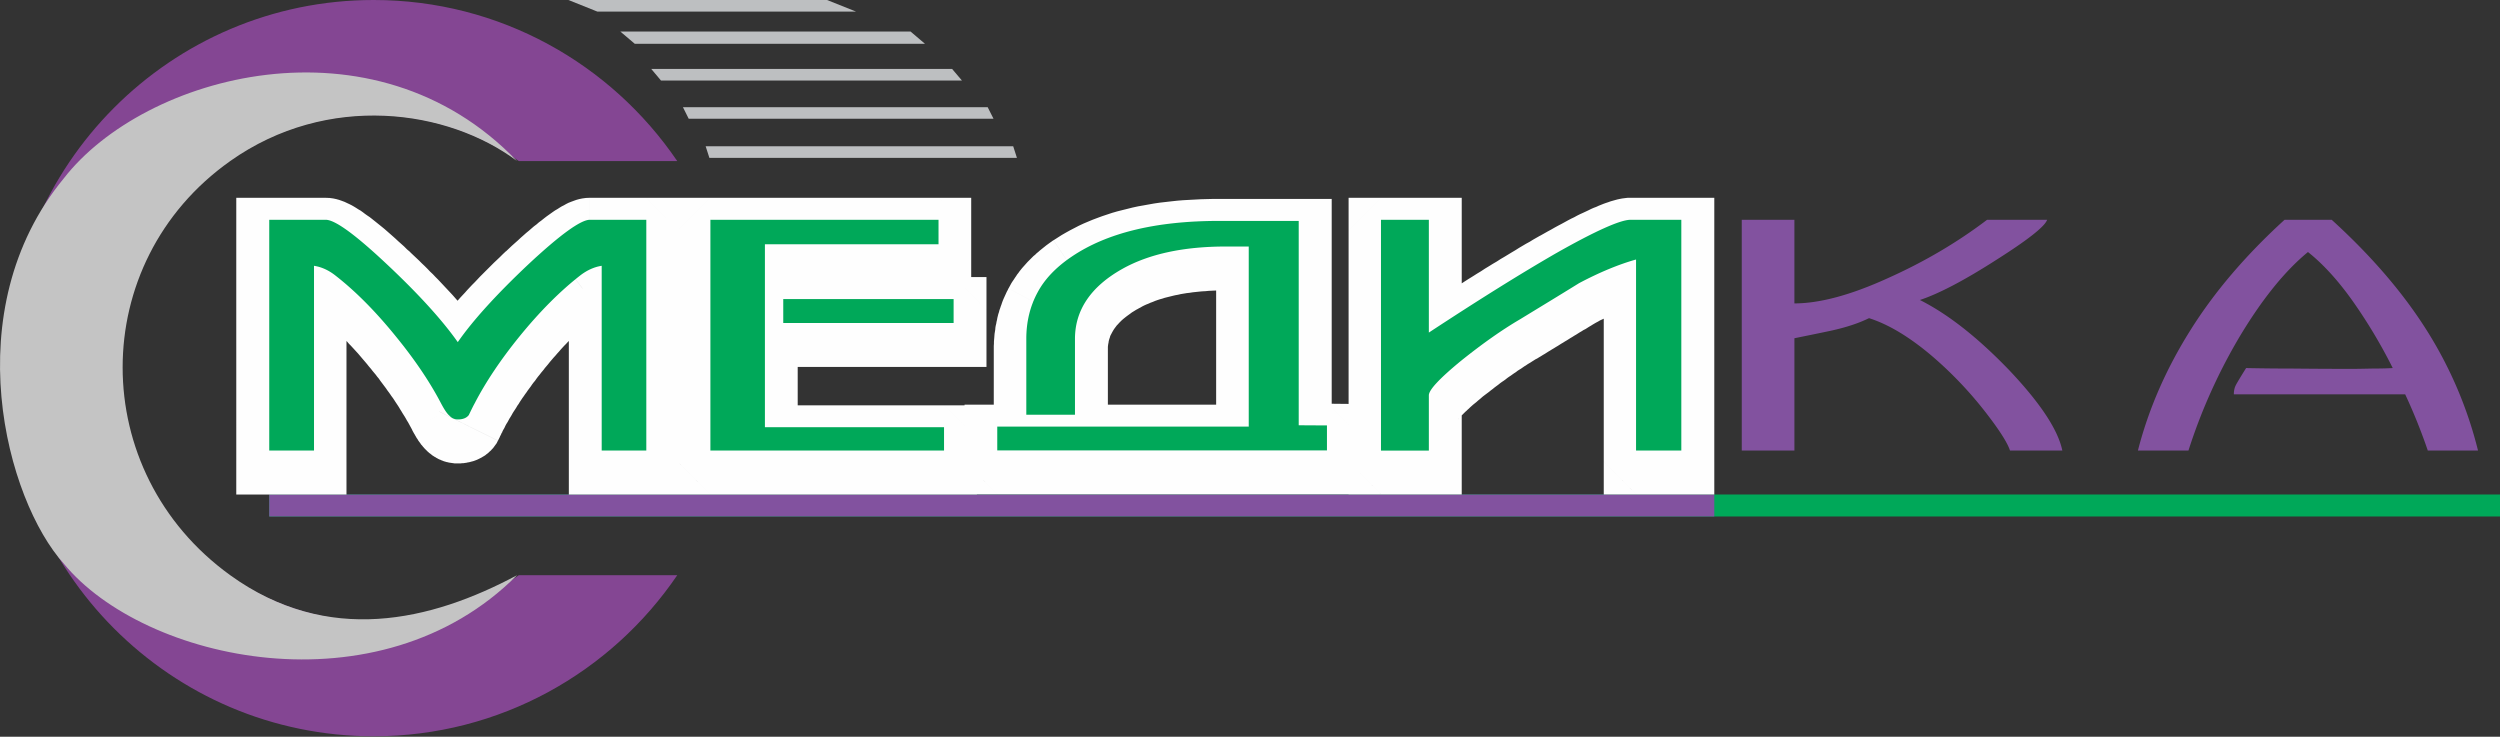
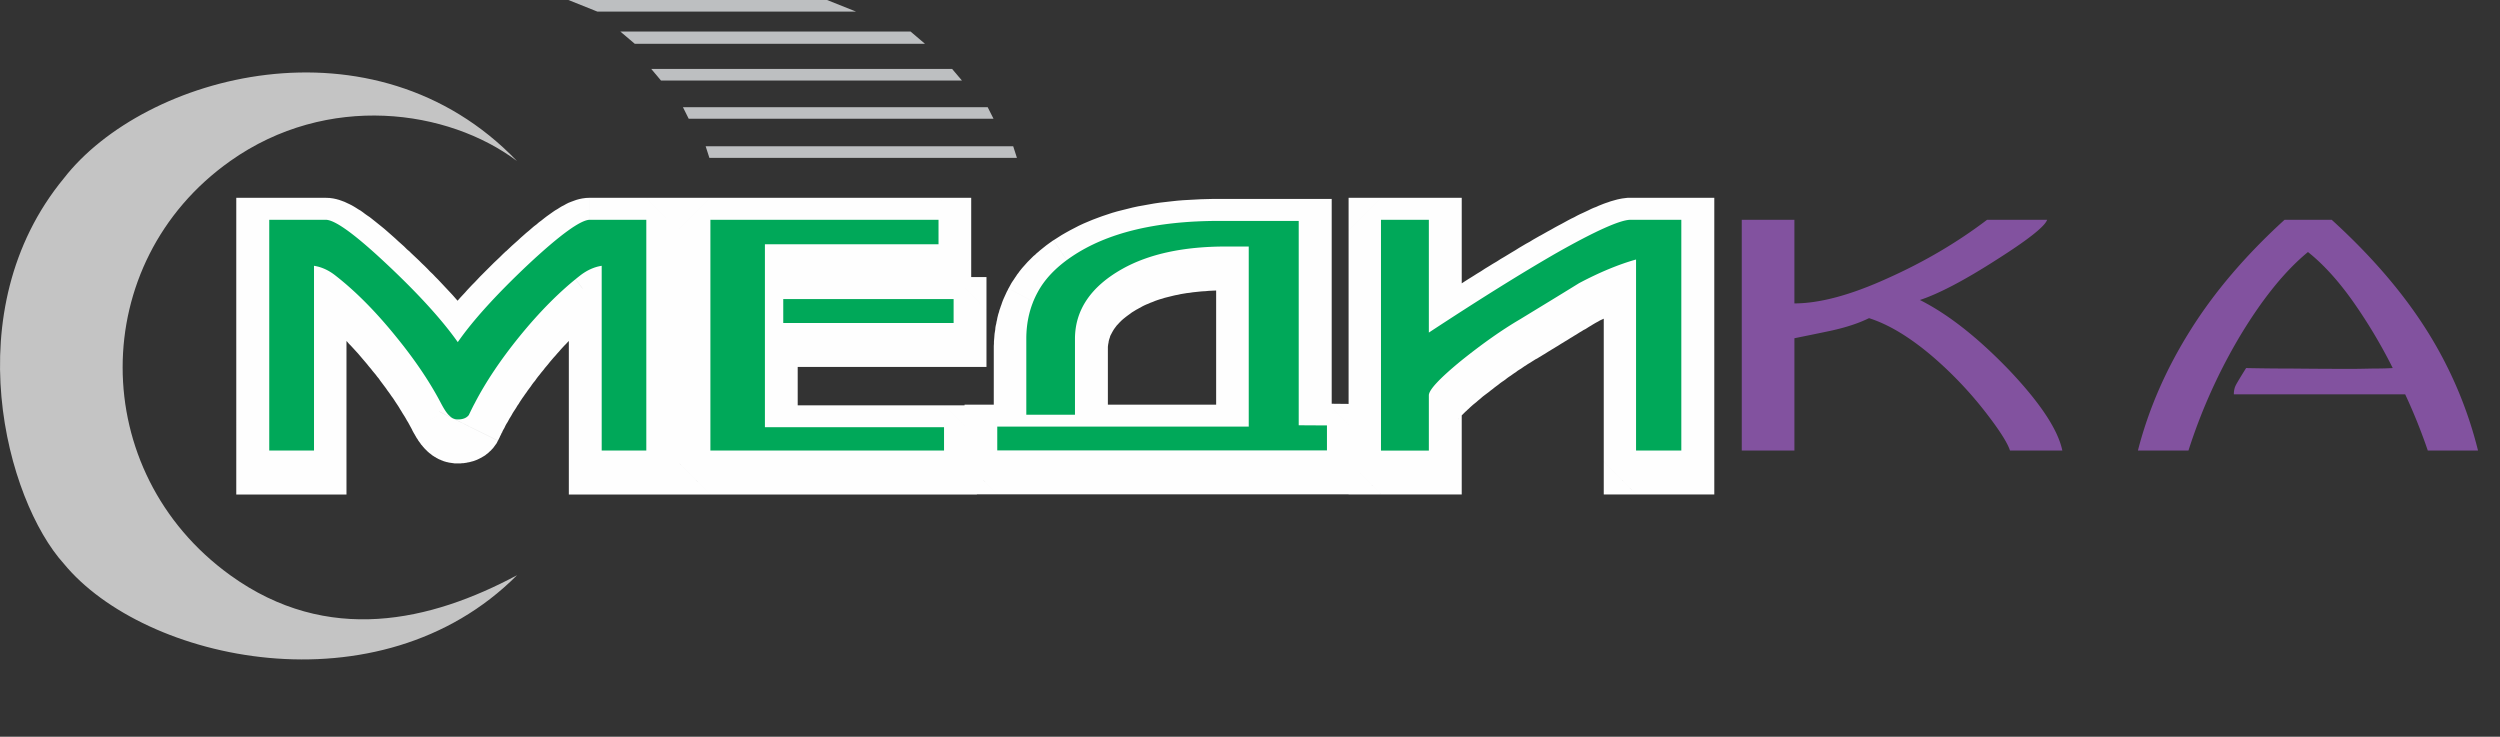
<svg xmlns="http://www.w3.org/2000/svg" width="207" height="61" fill="none">
  <rect width="100%" height="100%" fill="#333333" stroke="none" />
  <g clip-path="url(#a)">
    <path fill-rule="evenodd" clip-rule="evenodd" d="M58.428 12.11h25.465l.308.96H58.736l-.308-.96ZM56.547 8.874H81.78l.484.959H57.025l-.478-.959ZM53.924 5.708h24.911l.812.959H54.729l-.805-.959ZM47.06 0h21.42l2.228.89.17.069h-21.42L47.06 0ZM51.363 2.611h24.031l1.195 1.016H52.56L51.362 2.61Z" fill="#BDBFC1" />
-     <path fill-rule="evenodd" clip-rule="evenodd" d="M56.052 13.336h.023C50.603 5.286 41.385 0 30.935 0 14.146 0 .536 13.647.536 30.481c0 16.835 13.61 30.482 30.4 30.482 10.45 0 19.668-5.286 25.14-13.336h-13.12c-3.4 2.4-7.545 3.81-12.02 3.81-11.543 0-20.9-9.382-20.9-20.956 0-11.573 9.357-20.956 20.9-20.956 4.475 0 8.62 1.41 12.02 3.81h13.097Z" fill="#844693" />
-     <path fill-rule="evenodd" clip-rule="evenodd" d="M22.292 40.945H207v1.82H22.292v-1.82Z" fill="#00A859" />
-     <path fill-rule="evenodd" clip-rule="evenodd" d="M22.292 40.945h119.651v1.82H22.293v-1.82Z" fill="#82529F" />
    <path d="M19.06 13.336c8.076-5.715 18.05-4.287 23.75 0C30.936.953 11.936 6.192 5.286 14.765c-9.026 10.954-4.75 26.67 0 31.91 6.65 8.096 26.126 12.383 37.526.952-7.125 3.81-15.675 5.83-23.75 0-11.876-8.573-11.876-25.887 0-34.291Z" fill="#C4C4C4" />
    <path d="m40.878 27.077 4.193 3.45h.013l-.134.162-.135.16-.134.175-.134.161-.121.161-.121.175-.135.161-.12.161-.108.161-.121.161-.121.161-.108.161-.12.162-.108.16-.108.148-.107.161-.108.162-.094.16-.107.148-.094.161-.094.148-.108.161-.094.148-.08.148-.095.16-.094.148-.08.148-.081.148-.094.147-.08.148-.068.148-.08.147-4.798-2.537.094-.188.107-.174.094-.188.108-.188.107-.175.094-.188.108-.188.12-.174.108-.188.108-.188.12-.175.108-.188.121-.188.121-.187.121-.175.121-.188.135-.188.12-.188.135-.174.12-.188.135-.188.135-.188.134-.188.134-.188.148-.188.135-.188.148-.188.147-.174.148-.188.148-.188.148-.188.148-.188v-.014Zm0 .014v-.014.014Zm5.55-5.558 3.306 4.31v.013l-.148.107-.134.108-.148.107-.134.12-.135.108-.147.121-.135.12-.148.135-.147.12-.135.135-.148.134-.134.135-.148.134-.148.134-.148.148-.148.147-.134.148-.148.148-.148.148-.147.16-.148.148-.148.161-.148.162-.148.174-.148.161-.148.175-.16.174-.148.175-.148.174-.148.188-.148.175-.161.188-4.193-3.45.174-.202.175-.215.175-.201.161-.201.175-.202.175-.201.174-.188.161-.201.175-.188.175-.188.175-.188.174-.188.162-.175.174-.188.175-.174.175-.175.174-.174.175-.161.175-.175.175-.161.174-.161.175-.161.175-.161.174-.161.175-.148.175-.161.175-.148.174-.148.175-.147.175-.134.188-.148.175-.134-.014.013Zm3.306 4.31v.013h-.013l.013-.014Zm2.782-2.927H47.1l3.145 2.685-.027.013h-.04l-.014.014h-.04l-.014.013h-.027l-.013.013h-.013l-.014.014h-.013l-.027.013-.027.014h-.014l-.013.013h-.013l-.014.014-.026.013-.014.013h-.013l-.027.014-.014.013-.013.014-.014.013-.026.014-.014.013-.027.013-3.306-4.309.08-.067.082-.054.08-.067.08-.054.095-.053.08-.054.08-.054.095-.053.08-.054.095-.054.08-.053.094-.04.095-.054.094-.04.08-.041.094-.054.095-.027.093-.04.094-.04.095-.04.107-.04.094-.027.094-.027.095-.04.107-.027.094-.027.108-.027.094-.014.107-.026.094-.027.108-.014.094-.013 3.131 2.685Zm-3.131-2.685 3.131-.51v3.195l-3.131-2.685ZM47.1 38.22V22.916h5.416V38.22l-2.701 2.725L47.1 38.22Zm2.715 2.725H47.1V38.22l2.715 2.725Zm3.696 0h-3.696v-5.437h3.696l2.714 2.712-2.714 2.725Zm2.714-2.725v2.725h-2.714l2.714-2.725Zm0-19.117V38.22H50.81V19.103l2.7-2.725 2.715 2.725Zm-2.714-2.725h2.714v2.725l-2.714-2.725Zm-4.677 0h4.677v5.45h-4.677v-5.45Zm-3.239 8.404-3.71-3.974h.014l.255-.241.242-.229.242-.215.242-.214.229-.215.228-.201.228-.202.229-.188.215-.188.202-.174.215-.161.201-.175.202-.148.201-.16.189-.148.188-.135.188-.134.188-.134.175-.12.188-.108.188-.121.175-.107.188-.094.188-.108.188-.094.202-.08.215-.08.228-.082.242-.067.255-.053.296-.04.323-.014v5.45l.188-.013.134-.013.095-.027.053-.014.04-.013h-.013l-.027.013-.053.027-.068.04-.067.04-.094.054-.094.067-.108.068-.12.08-.121.094-.135.107-.148.108-.148.107-.16.121-.162.134-.175.148-.175.148-.188.16-.188.162-.202.175-.201.174-.215.188-.215.201-.215.202-.229.215-.242.214.014-.013Zm-3.71-3.974h.014-.013ZM35.69 30.81l4.408-3.155-4.421.013.134-.188.148-.201.134-.188.148-.201.148-.189.161-.2.161-.202.162-.202.16-.2.176-.202.16-.202.19-.214.174-.202.188-.215.188-.214.188-.202.202-.215.188-.214.215-.229.202-.214.215-.215.215-.228.215-.229.215-.214.228-.229.229-.228.242-.242.228-.228.242-.228.255-.242.242-.241.256-.242 3.709 3.974-.242.228-.229.228-.241.215-.215.228-.229.215-.215.215-.215.201-.202.215-.201.201-.202.215-.201.202-.189.2-.188.189-.174.201-.188.188-.175.188-.162.188-.16.188-.162.188-.161.174-.148.175-.148.174-.148.175-.134.174-.135.162-.134.16-.121.162-.12.16-.122.162-.107.148-.108.147-.107.148-4.422.014Zm4.422-.014-2.191 3.155-2.231-3.142 4.422-.013Zm-9.852-5.934 3.71-3.987v.014l.242.228.242.228.242.228.228.229.242.228.228.228.215.228.229.215.215.228.215.215.215.228.202.215.201.215.202.215.201.214.188.202.189.215.188.214.188.202.175.201.174.215.175.201.175.202.161.201.161.201.162.202.147.188.162.201.148.201.134.188.148.202.134.188-4.408 3.154-.107-.147-.108-.148-.121-.161-.121-.161-.12-.161-.122-.161-.134-.161-.135-.162-.148-.174-.134-.175-.148-.174-.161-.175-.148-.188-.161-.174-.175-.188-.161-.188-.175-.188-.175-.188-.174-.188-.188-.201-.188-.188-.189-.201-.201-.202-.202-.201-.201-.201-.202-.215-.215-.202-.215-.215-.215-.214-.229-.215-.228-.215-.229-.228v.013Zm-3.306-3.034v-5.45l.336.013.296.04.255.054.242.067.229.081.215.08.201.095.202.094.188.094.188.107.175.107.188.121.188.108.188.134.175.134.188.134.202.135.188.147.202.161.201.161.202.162.215.174.215.175.215.188.228.2.229.202.228.202.229.214.242.215.255.228.242.242.269.228-3.71 3.987-.241-.228-.229-.215-.228-.214-.216-.202-.215-.188-.201-.188-.202-.174-.201-.161-.188-.161-.175-.148-.175-.148-.161-.134-.161-.134-.162-.108-.134-.12-.134-.094-.135-.094-.12-.08-.108-.082-.094-.053-.094-.054-.081-.054-.054-.04-.054-.013-.026-.027h-.014l.027.013.067.014.094.027.135.013.174.013Zm-4.677-5.45h4.677v5.45h-4.677l-2.714-2.725 2.714-2.725Zm-2.714 2.725v-2.725h2.714l-2.714 2.725Zm0 19.117V19.103h5.416V38.22l-2.702 2.725-2.714-2.725Zm2.714 2.725h-2.714V38.22l2.714 2.725Zm3.71 0h-3.71v-5.437h3.71l2.701 2.712-2.701 2.725Zm2.701-2.725v2.725h-2.701l2.701-2.725Zm0-15.304V38.22h-5.416V22.916l3.131-2.685 2.285 2.685Zm-5.416 0V19.72l3.131.51-3.131 2.685Zm6.088-1.396-3.293 4.322h-.013l-.013-.013-.027-.014-.014-.013-.013-.013-.027-.014-.014-.013-.013-.014h-.027l-.013-.013-.014-.014-.013-.013h-.014l-.027-.013h-.013l-.013-.014h-.014l-.013-.013h-.014l-.013-.014h-.014l-.013-.013h-.04l-.014-.013h-.04l-.014-.014h-.04l-.013-.013.846-5.37.108.013.094.014.107.027.095.026.107.014.094.027.108.026.094.027.094.04.094.027.107.027.094.04.095.04.094.041.094.04.094.027.094.054.094.04.094.04.08.054.095.04.094.054.08.054.095.054.08.053.08.054.095.054.08.053.081.054.08.067.081.054.081.067v-.013Zm-3.293 4.322h-.013.013Zm8.83 1.235-4.193 3.45-.161-.187-.148-.188-.148-.175-.161-.188-.148-.174-.148-.175-.148-.174-.148-.161-.148-.162-.16-.174-.148-.161-.148-.148-.135-.16-.148-.149-.148-.147-.147-.161-.148-.135-.148-.147-.134-.134-.148-.135-.148-.134-.134-.134-.148-.134-.135-.121-.147-.121-.135-.121-.134-.12-.148-.122-.134-.107-.135-.12-.134-.108-.135-.108 3.293-4.322.175.134.174.148.175.134.175.148.175.147.174.148.175.147.175.162.174.147.175.161.175.161.161.162.175.174.175.161.174.175.175.174.175.175.161.174.175.175.174.188.175.174.175.188.175.188.16.201.175.188.175.202.175.188.175.201.16.215.176.201.174.202.175.214Zm-4.193 3.45-.04-.04.04.04Zm8.185 2.484-4.785 2.537-.08-.147-.081-.148-.08-.148-.081-.147-.094-.148-.081-.148-.094-.16-.094-.148-.094-.148-.094-.161-.095-.148-.094-.161-.094-.148-.107-.16-.108-.162-.094-.148-.107-.16-.121-.162-.108-.16-.107-.149-.121-.16-.108-.162-.12-.16-.122-.162-.12-.16-.122-.162-.12-.175-.135-.16-.12-.162-.135-.16-.135-.162-.134-.175 4.193-3.45.148.188.148.188.148.188.147.175.148.188.135.188.148.188.134.188.148.188.134.188.134.187.135.175.12.188.135.188.121.188.135.188.12.174.121.188.121.188.121.188.121.188.108.174.12.188.108.188.108.188.107.175.108.188.107.188.108.174.094.188.108.188.094.188Zm0 0 .013.027-.013-.027Zm.241.403-3.816 3.866.148.148-.068-.067-.067-.054-.067-.067-.067-.067-.054-.054-.054-.067-.053-.054-.04-.053-.055-.068-.053-.053-.04-.054-.041-.067-.04-.054-.04-.053-.04-.054-.041-.054-.04-.067-.027-.054-.04-.053-.041-.054-.027-.054-.04-.067-.027-.054-.04-.053-.027-.067-.04-.054-.028-.054-.04-.067-.027-.054-.04-.067-.027-.067-.027-.054 4.785-2.537.026.04.014.04.027.027.013.04.014.028.027.04.013.027.013.027.014.026.013.027.014.014.013.027.014.013.013.013v.014l.014.013v.014h.013v.013-.013h-.014v-.014l-.013-.013-.013-.014-.027-.013-.014-.027-.027-.027-.026-.027-.04-.026.16.134Zm-.16-.134.08.067.08.067-.16-.134Zm-1.076-.363v5.45h-.268l-.081-.013-.094-.013-.095-.014-.094-.013-.094-.014-.094-.026-.08-.014-.094-.027-.094-.027-.081-.026-.094-.04-.08-.028-.082-.04-.107-.04-.08-.04-.068-.04-.08-.04-.081-.055-.08-.04-.081-.054-.068-.04-.067-.053-.067-.054-.067-.054-.08-.054-.055-.053-.067-.054-.053-.054-.054-.067 3.816-3.866-.026-.014-.027-.026-.014-.014-.027-.027-.026-.027-.04-.026-.028-.014-.026-.027-.027-.013-.04-.027-.041-.027-.04-.013-.04-.027-.028-.014-.04-.026-.054-.027-.04-.014-.04-.013-.054-.013-.04-.014-.04-.013-.054-.014-.04-.013-.041-.014h-.054l-.04-.013-.054-.013h-.12l-.055-.014h-.04Zm-1.519 1.168 4.852 2.403-.255.416-.068.094-.08.108-.094.094-.08.094-.095.08-.094.094-.094.08-.094.068-.094.08-.108.067-.094.054-.107.067-.108.054-.107.054-.108.053-.094.04-.108.04-.107.041-.094.027-.108.027-.094.027-.107.027-.094.013-.108.027-.094.013-.094.014-.094.013h-.094l-.094.014h-.269v-5.45h-.013l-.014.013h-.121l-.027.013h-.04l-.027.013-.04.014-.04.013-.04.014-.054.013-.04.014-.055.026-.04.014-.054.027-.053.026-.054.04-.054.028-.054.04-.053.04-.054.04-.054.04-.054.054-.053.054-.04.04-.055.054-.04.067-.04.054-.256.416Zm4.852 2.403-.107.215-.148.201.255-.416ZM36.9 33.011l4.797 2.537.014-.026-.014.026-.013.014-.013.027-.014.026-.013.027-.014.027-.013.027-.014.027-.013.027v.027l-.014.026-.026.027-.014.027-.013.027-.014.027-.013.04-.014.027-.013.027-.014.04-.026.027-.014.027-.013.04-.014.027-.013.04-.014.027-.026.04-.014.04-.013.027-.027.04-.014.04-.013.028-.027.04-4.852-2.403.014-.04.027-.04.013-.04.014-.028.026-.04.014-.04.013-.027.014-.04.027-.027.013-.04.014-.027.013-.04.027-.04.013-.028.014-.026.013-.04.014-.028.013-.026.027-.04.013-.041.014-.027.013-.027.014-.027.013-.04.027-.027.014-.026.013-.027.013-.027.014-.04.013-.027.014-.027.013-.027.014-.027Zm-.014.027.014-.013v-.014l-.014.027Zm27.968-8.108h14.111v5.45H64.854l-2.715-2.725 2.715-2.726Zm0 5.45h-2.715v-2.725l2.715 2.725Zm2.7-4.712v1.987H62.14v-1.987l2.715-2.725 2.7 2.725Zm-5.415 0v-2.725h2.715l-2.715 2.725Zm16.826 2.725H64.854v-5.45h14.111l2.715 2.725-2.715 2.725Zm0-5.45h2.715v2.725l-2.715-2.725Zm-2.701 4.712v-1.987h5.416v1.987l-2.715 2.725-2.701-2.725Zm5.416 0v2.725h-2.715l2.715-2.725ZM75.47 38.22v-1.933h5.417v1.933l-2.715 2.725-2.701-2.725Zm5.417 0v2.725h-2.715l2.715-2.725Zm-22.068-2.712h19.353v5.437H58.82l-2.714-2.725 2.714-2.712Zm0 5.437h-2.714V38.22l2.714 2.725Zm2.702-21.842V38.22h-5.416V19.103l2.714-2.725 2.702 2.725Zm-5.416 0v-2.725h2.714l-2.714 2.725Zm21.61 2.725H58.82v-5.45h18.896l2.701 2.725-2.7 2.725Zm0-5.45h2.701v2.725l-2.7-2.725Zm-2.7 4.752v-2.027h5.401v2.027l-2.7 2.726-2.702-2.726Zm5.401 0v2.726h-2.7l2.7-2.726Zm-17.08-2.725h14.38v5.45h-14.38l-2.702-2.725 2.701-2.725Zm-2.702 2.725v-2.725h2.701l-2.701 2.725Zm0 15.157V21.13h5.416v15.157l-2.715 2.725-2.701-2.725Zm2.701 2.725h-2.701v-2.725l2.701 2.725Zm14.837 0H63.335v-5.45h14.837l2.715 2.725-2.715 2.725Zm0-5.45h2.715v2.725l-2.715-2.725Zm6.814-1.034h4.032v5.45h-4.032l-2.702-2.725 2.702-2.725Zm0 5.45h-2.702v-2.725l2.702 2.725Zm2.715-9.008v6.283h-5.416V28.97H87.7Zm-4.194-5.088 4.785 2.564h-.014l-.04.068-.026.067-.027.067-.04.08-.028.067-.026.068-.027.067-.027.067-.027.08-.027.068-.027.067-.027.08-.013.067-.027.08-.014.081-.026.067-.014.081-.013.08-.027.081-.014.08-.013.081-.014.08-.013.081v.094l-.013.08-.014.095v.174l-.013.094V28.97h-5.416V28.635l.013-.175v-.16l.013-.175.014-.162.013-.174.014-.161.027-.161.027-.175.013-.16.027-.162.04-.161.027-.161.04-.161.027-.161.04-.161.04-.162.055-.16.04-.162.054-.147.053-.162.055-.147.053-.161.054-.148.067-.161.067-.148.067-.147.068-.148.067-.148.08-.147.067-.148v.013Zm4.785 2.564h-.014.014Zm-1.062-6.55 3.01 4.523-.093.067-.094.068-.08.053-.082.067-.094.067-.08.068-.081.053-.08.068-.068.067-.08.067-.068.067-.067.054-.067.067-.067.067-.068.053-.053.068-.068.067-.053.067-.054.054-.054.067-.053.067-.04.053-.055.068-.04.067-.054.053-.04.068-.04.067-.04.053-.04.068-.028.053-.04.067-.027.067-4.785-2.564.081-.147.08-.148.081-.148.095-.147.094-.135.094-.147.094-.135.094-.147.107-.134.094-.135.108-.134.108-.134.107-.12.121-.135.107-.121.121-.134.121-.121.121-.12.121-.122.121-.12.135-.108.12-.12.135-.108.135-.121.134-.107.134-.108.135-.107.134-.108.148-.107.147-.107.135-.094.148-.108h.013Zm-.013 0h.013l-.027.013.014-.014Zm13.735-3.424v5.45h-.9l-.43.014-.43.027-.43.026-.417.027-.403.027-.404.04-.39.054-.376.04-.376.054-.376.067-.363.067-.35.068-.349.067-.336.08-.336.08-.323.095-.308.094-.31.094-.296.107-.295.094-.282.12-.282.108-.27.121-.255.12-.255.122-.255.134-.229.134-.242.134-.228.135-.215.147-3.01-4.524.336-.215.335-.214.35-.202.363-.201.363-.188.362-.188.376-.175.377-.16.39-.162.39-.147.403-.148.403-.134.403-.134.417-.121.43-.108.43-.107.43-.108.43-.093.457-.081.444-.08.456-.081.457-.067.47-.054.47-.054.485-.053.484-.04.484-.027.497-.027.497-.027.51-.014.511-.013h.511Zm6.599 5.45h-6.599v-5.45h6.599l2.714 2.725-2.714 2.725Zm0-5.45h2.714v2.725l-2.714-2.725Zm-2.702 19.654V19.197h5.416v16.929l-2.741 2.725-2.675-2.725Zm2.675 2.725-2.675-.027v-2.698l2.675 2.725Zm2.338.013-2.338-.013.054-5.45 2.338.026 2.688 2.712-2.742 2.725Zm.054-5.437 2.688.027v2.685l-2.688-2.712Zm-2.728 4.78v-2.068h5.416v2.067l-2.715 2.726-2.701-2.726Zm5.416 0v2.725h-2.715l2.715-2.726ZM82.58 35.48h27.309v5.45H82.58l-2.714-2.725 2.714-2.725Zm0 5.45h-2.714v-2.725l2.714 2.726Zm2.702-4.698v1.973h-5.416v-1.973l2.714-2.725 2.702 2.725Zm-5.416 0v-2.725h2.714l-2.714 2.725Zm23.545 2.725h-20.83v-5.45h20.83l2.702 2.725-2.702 2.725Zm2.702-2.725v2.725h-2.702l2.702-2.725Zm0-14.915v14.915h-5.416V21.318l2.714-2.725 2.702 2.725Zm-2.702-2.725h2.702v2.725l-2.702-2.725Zm-1.908 0h1.908v5.45h-1.908v-5.45Zm-7.23 6.954-2.648-4.752v-.014l.255-.134.27-.134.268-.135.269-.12.269-.121.282-.12.269-.108.282-.108.296-.107.282-.094.295-.094.296-.08.296-.081.309-.08.295-.081.31-.067.309-.068.322-.053.31-.054.322-.054.323-.053.322-.04.336-.04.336-.028.336-.026.336-.027.336-.027.349-.014.35-.013.349-.014h.35l.349-.013v5.45h-.295l-.283.014h-.296l-.282.013-.282.014-.269.027-.269.013-.269.027-.255.027-.255.027-.256.04-.241.027-.242.04-.242.04-.229.054-.228.04-.228.054-.216.054-.215.053-.215.054-.201.067-.202.054-.202.067-.187.067-.189.08-.188.068-.174.08-.175.067-.175.08-.161.081-.161.095-.162.08h.014Zm-2.648-4.752v-.014h.014l-.014.014Zm.107 8.175h-5.416v-.322l.014-.322.04-.309.027-.309.054-.322.067-.309.067-.308.094-.31.094-.294.108-.296.12-.295.135-.282.135-.282.16-.282.162-.268.175-.269.175-.255.188-.255.202-.255.214-.242.216-.228.228-.228.228-.215.242-.215.242-.214.256-.202.268-.188.256-.201.282-.175.282-.188.282-.174.296-.161 2.648 4.752-.202.107-.174.108-.176.107-.16.121-.149.107-.147.108-.135.107-.134.108-.121.107-.108.107-.107.108-.094.107-.094.094-.08.108-.081.107-.068.094-.067.107-.054.094-.053.094-.054.108-.054.094-.04.094-.027.107-.04.107-.027.094-.027.108-.013.107-.027.121-.014.107-.014.121v.255Zm-5.416 6.283V28.97h5.416v6.283l-2.714 2.725-2.702-2.725Zm5.416 0v2.725h-2.714l2.714-2.725Zm25.348-16.15V38.22h-5.416V19.103l2.701-2.725 2.715 2.725Zm-5.416 0v-2.725h2.701l-2.701 2.725Zm6.665 2.725h-3.964v-5.45h3.964l2.702 2.725-2.702 2.725Zm0-5.45h2.702v2.725l-2.702-2.725Zm-2.714 12.069v-9.344h5.416v9.344l-1.223 2.268-4.193-2.268Zm4.193 2.268-4.193 2.753v-5.021l4.193 2.268Zm7.714-11.196 2.661 4.74h.014l-.269.147-.269.161-.282.161-.269.161-.282.161-.282.175-.296.174-.296.175-.295.174-.296.188-.309.175-.309.188-.309.201-.31.188-.322.202-.323.2-.322.202-.336.202-.336.214-.336.215-.337.215-.349.215-.349.228-.35.228-.362.228-.363.229-.363.228-.363.241-.376.242-.363.242-.39.255-.376.241-2.957-4.55.39-.255.376-.256.376-.255.39-.241.363-.242.376-.242.363-.228.363-.241.363-.229.349-.228.363-.215.349-.228.337-.215.349-.215.336-.214.336-.202.323-.214.335-.202.323-.201.322-.188.31-.201.322-.188.309-.188.31-.188.295-.175.296-.188.295-.174.296-.175.296-.16.282-.175.283-.162.282-.16h.013Zm-.013 0h.013-.013Zm7.526-3.141v5.45l.081-.013h.08-.027l-.04.013-.067.014-.068.027-.093.026-.108.04-.107.041-.121.054-.135.053-.148.054-.161.067-.161.08-.175.081-.188.08-.188.095-.202.094-.202.107-.214.108-.229.12-.242.121-.242.121-.242.134-.255.135-.269.147-.269.148-.282.161-.282.161-.296.161-2.661-4.739.309-.174.31-.175.295-.16.283-.162.295-.161.282-.148.269-.147.269-.148.255-.134.255-.121.243-.134.242-.121.241-.108.229-.107.228-.107.215-.108.215-.094.215-.08.202-.094.202-.08.201-.081.188-.067.202-.067.188-.068.188-.053.189-.054.201-.054.188-.04.215-.04.215-.027.229-.027h.255Zm4.206 5.45h-4.206v-5.45h4.206l2.702 2.725-2.702 2.725Zm0-5.45h2.702v2.725l-2.702-2.725Zm-2.714 21.842V19.103h5.416V38.22l-2.702 2.725-2.714-2.725Zm5.416 0v2.725h-2.702l2.702-2.725Zm-6.451-2.712h3.749v5.437h-3.749l-2.701-2.725 2.701-2.712Zm0 5.437h-2.701V38.22l2.701 2.725Zm2.715-18.553V38.22h-5.416V22.392l1.989-2.631 3.427 2.631Zm-3.427-2.631 3.427-.953v3.584l-3.427-2.631Zm-2.594 6.927-2.809-4.658.134-.08.175-.095.175-.094.161-.08.175-.094.174-.08.162-.081.175-.08.161-.081.174-.081.162-.08.174-.081.162-.08.174-.068.162-.067.161-.08.161-.068.175-.067.161-.067.162-.067.161-.054.161-.067.161-.053.162-.068.161-.053.161-.054.161-.054.162-.053.161-.054.148-.04.161-.054.161-.04.162-.054 1.438 5.25-.108.04-.121.026-.121.04-.107.04-.121.028-.121.04-.121.04-.108.04-.134.054-.121.04-.121.04-.121.054-.134.054-.121.04-.134.054-.122.054-.134.053-.134.067-.135.054-.134.054-.134.067-.135.067-.148.054-.134.067-.135.067-.147.067-.135.08-.148.068-.148.067-.134.08-.148.081-.148.08.135-.08Zm-2.809-4.658.067-.04.067-.04-.134.08Zm-2.123 7.665-2.742-4.698-.027.013.147-.094.148-.094.162-.094.147-.08.161-.094.148-.094.148-.094.162-.094.148-.094.147-.094.161-.094.148-.094.149-.094.161-.094.148-.094.161-.094.148-.094.148-.094.161-.094.148-.08.148-.095.161-.093.148-.095.148-.093.161-.094.148-.094.161-.094.148-.094.147-.094.162-.094.148-.094.161-.094 2.809 4.658-.148.094-.161.094-.148.094-.162.094-.147.094-.148.094-.161.08-.148.095-.161.093-.148.094-.148.094-.162.094-.147.094-.161.094-.148.094-.148.094-.162.094-.147.094-.162.094-.147.094-.148.094-.161.094-.148.094-.162.094-.148.094-.161.094-.147.094-.148.094-.162.094-.148.094-.161.094-.148.094-.026.013Zm.026-.013h-.013l-.013.013.026-.013Zm-4.596 3.235-3.441-4.215.027-.027.175-.134.175-.134.174-.135.175-.134.175-.134.174-.135.161-.134.175-.12.162-.135.174-.12.161-.122.175-.12.162-.121.161-.12.174-.122.162-.12.161-.108.161-.12.161-.108.162-.108.161-.107.162-.107.161-.108.147-.107.162-.094.161-.107.148-.095.161-.094.148-.093.161-.094.148-.094.162-.094 2.742 4.698-.135.067-.121.08-.134.082-.121.08-.135.08-.134.081-.134.094-.135.08-.135.095-.134.093-.134.081-.148.094-.135.107-.148.095-.134.093-.148.108-.147.094-.148.107-.135.108-.147.107-.162.107-.148.108-.148.12-.147.108-.161.12-.148.122-.162.12-.148.121-.161.121-.161.12-.161.122-.162.134.041-.027Zm-3.441-4.215.014-.014.013-.013-.027.027Zm1.788 4.94h-5.416l.027-.362.053-.323.068-.268.08-.242.094-.201.094-.188.094-.161.094-.148.095-.147.093-.135.094-.12.095-.135.107-.12.094-.121.107-.108.108-.12.108-.121.121-.121.107-.108.121-.12.135-.121.12-.121.135-.121.134-.134.148-.121.148-.134.148-.121.148-.134.161-.135.161-.147.162-.135.174-.147 3.441 4.215-.161.134-.148.121-.135.121-.134.107-.135.108-.12.107-.121.108-.108.107-.108.094-.094.094-.094.08-.08.081-.081.08-.08.081-.068.067-.053.067-.054.054-.041.054-.04.04-.027.027-.027.027-.013.013v.014l.013-.014.014-.027.027-.04.027-.08.04-.095.054-.134.04-.174.04-.215.014-.282Zm-5.416 4.578v-4.578h5.416v4.578l-2.702 2.725-2.714-2.725Zm5.416 0v2.725h-2.702l2.702-2.725Zm-6.666-2.712h3.964v5.437h-3.964l-2.701-2.725 2.701-2.712Zm0 5.437h-2.701V38.22l2.701 2.725Z" fill="#FEFEFE" />
    <path d="M39.314 33.374c.913-1.758 2.136-3.583 3.667-5.475 1.72-2.12 3.426-3.824 5.106-5.126.537-.402 1.115-.67 1.733-.764v15.297h3.694V18.198H48.84c-.752 0-2.459 1.234-5.092 3.69-2.646 2.496-4.594 4.643-5.844 6.44-1.29-1.824-3.21-3.944-5.777-6.36-2.673-2.522-4.38-3.77-5.158-3.77h-4.676v19.108H26V22.009c.618.093 1.196.362 1.72.764 1.666 1.289 3.358 2.98 5.092 5.126 1.531 1.879 2.767 3.704 3.694 5.475.282.537.524.899.725 1.06a.889.889 0 0 0 .672.295c.43 0 .726-.12.914-.362.188-.39.35-.725.497-.993Zm39.645-6.629H64.853V24.76h14.106v1.986Zm-.793 8.628v1.933H58.821V18.198H77.71v2.026H63.335v15.15h14.831Zm10.842-1.033h-4.03v-6.28c0-1.409.309-2.683.913-3.81.591-1.128 1.545-2.12 2.835-2.993 2.929-1.986 7-2.965 12.212-2.965h6.596v16.92l2.338.014v2.066H82.573V35.32h20.823V20.412h-1.907c-3.493 0-6.355.617-8.558 1.852-2.606 1.462-3.923 3.408-3.923 5.796v6.28Zm25.337 2.965V18.199h3.964v9.339c4.124-2.71 7.631-4.898 10.519-6.562 3.265-1.851 5.334-2.777 6.18-2.777h4.205v19.108h-3.748v-15.82c-1.424.402-2.996 1.046-4.716 1.958-1.625 1.007-3.264 2-4.89 2.993-1.491.872-3.13 2.026-4.917 3.462-1.76 1.449-2.633 2.388-2.633 2.83v4.577h-3.964Z" fill="#00A859" />
    <path d="M170.761 37.306h-4.333c-.214-.658-.896-1.718-2.019-3.167a31.922 31.922 0 0 0-4.279-4.522c-1.899-1.637-3.69-2.738-5.375-3.274-.843.416-1.859.751-3.063 1.02-.227.053-1.27.268-3.115.644v9.299h-4.359V18.198h4.359v6.924c2.073 0 4.653-.685 7.715-2.08 3.063-1.369 5.804-2.993 8.238-4.844h4.974c-.187.55-1.578 1.65-4.159 3.287-2.674 1.718-4.8 2.832-6.378 3.355 2.326 1.167 4.787 3.1 7.395 5.81 2.567 2.71 4.038 4.925 4.399 6.656ZM191.1 20.868c1.203.953 2.433 2.281 3.65 3.985a43.067 43.067 0 0 1 3.37 5.623c-.468.026-1.03.04-1.685.04-.642.013-1.204.027-1.685.027-2.073 0-3.744-.014-4.987-.027-1.284 0-2.541-.014-3.785-.04-.481.764-.775 1.26-.869 1.449-.107.228-.147.47-.147.724h14.187a46.528 46.528 0 0 1 1.873 4.657h4.158a33.891 33.891 0 0 0-4.239-9.943c-1.952-3.1-4.573-6.16-7.876-9.165h-3.904c-3.223 2.938-5.83 5.998-7.809 9.165-2.006 3.193-3.451 6.507-4.333 9.943h4.185a45.758 45.758 0 0 1 4.239-9.434c1.859-3.1 3.745-5.434 5.657-7.004Z" fill="#82529F" />
  </g>
  <defs>
    <clipPath id="a">
      <path fill="#fff" d="M0 0h207v60.963H0z" />
    </clipPath>
  </defs>
</svg>